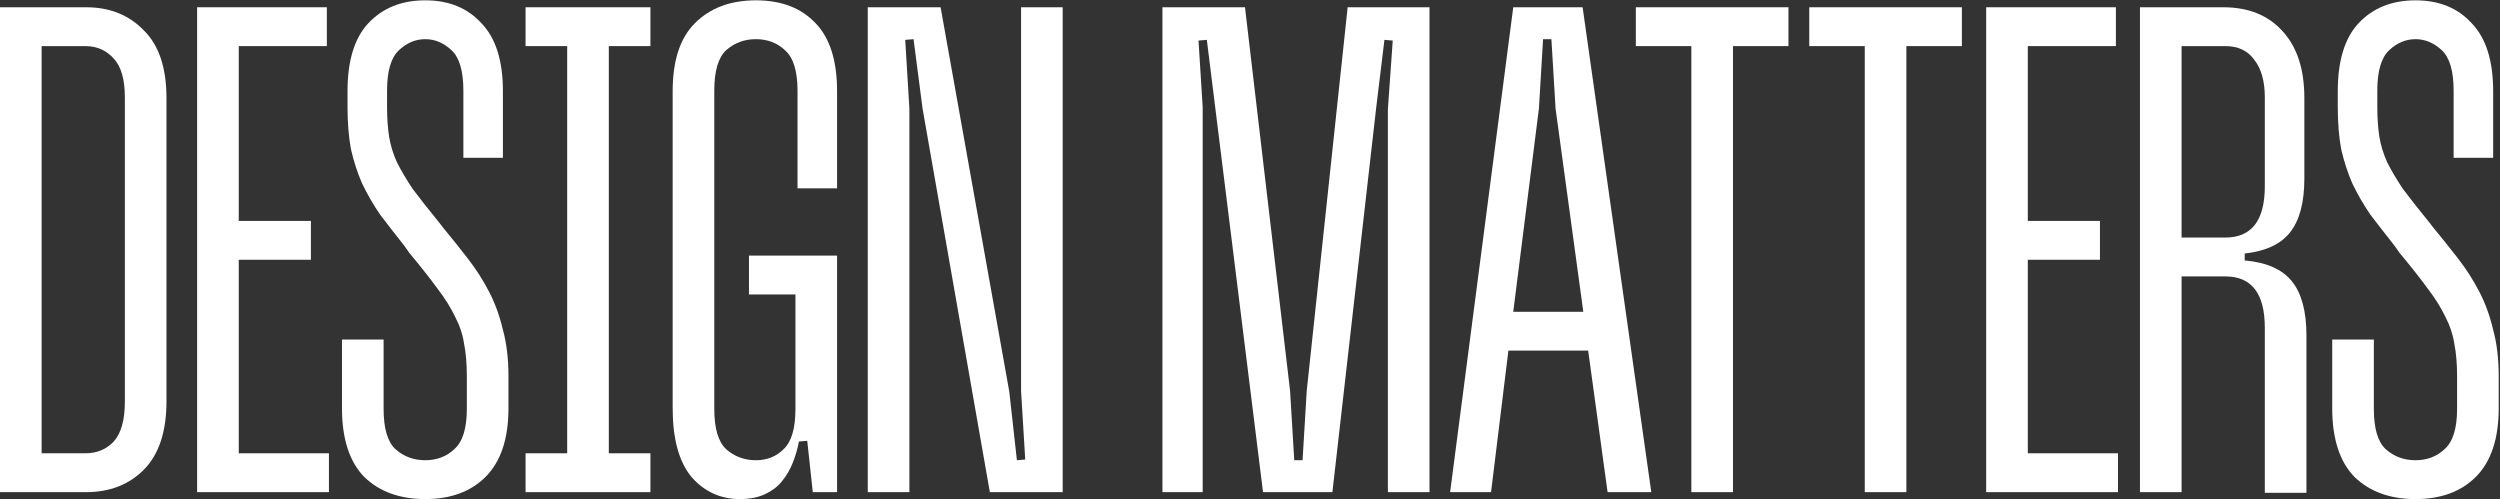
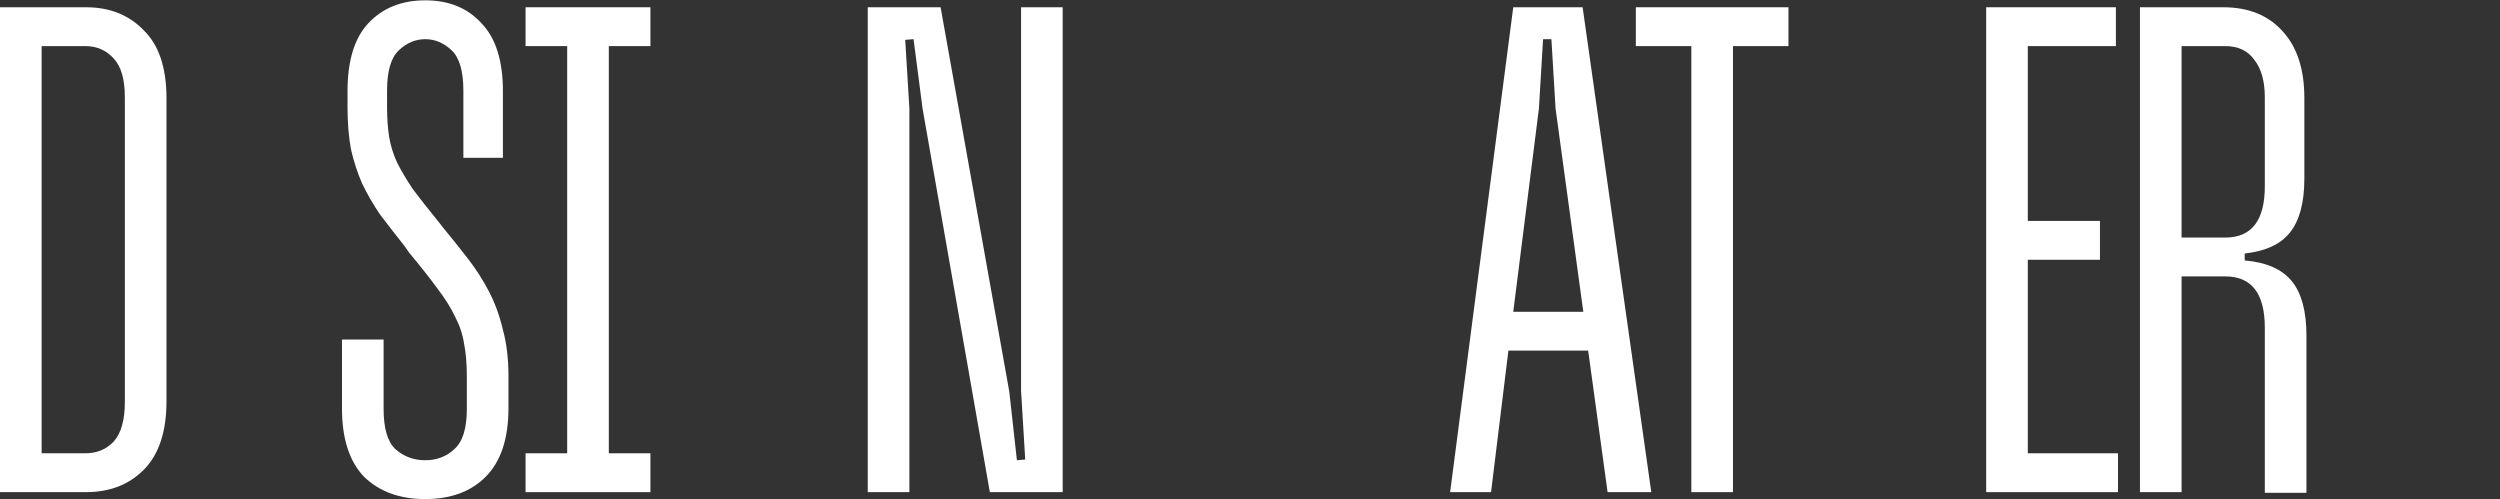
<svg xmlns="http://www.w3.org/2000/svg" width="1802" height="360" viewBox="0 0 1802 360" fill="none">
  <rect x="0" y="0" width="1802" height="360" fill="#333333" stroke="none" />
-   <path d="M1711.07 244.734V294.734C1711.07 308.734 1713.9 318.401 1719.57 323.734C1725.57 329.068 1732.74 331.734 1741.07 331.734C1749.4 331.734 1756.4 329.068 1762.07 323.734C1768.07 318.401 1771.07 308.734 1771.07 294.734V271.234C1771.07 262.234 1770.4 254.401 1769.07 247.734C1768.07 241.068 1765.9 234.568 1762.57 228.234C1759.57 221.901 1755.4 215.234 1750.07 208.234C1744.74 200.901 1737.9 192.234 1729.57 182.234L1726.07 177.234C1719.74 169.234 1713.9 161.734 1708.57 154.734C1703.57 147.401 1699.24 139.901 1695.57 132.234C1692.24 124.568 1689.57 116.401 1687.57 107.734C1685.9 98.734 1685.07 88.568 1685.07 77.234V65.734C1685.07 43.734 1690.07 27.401 1700.07 16.734C1710.4 5.734 1724.07 0.234 1741.07 0.234C1758.07 0.234 1771.57 5.734 1781.57 16.734C1791.9 27.401 1797.07 43.734 1797.07 65.734V113.734H1768.57V65.234C1768.57 51.234 1765.74 41.568 1760.07 36.234C1754.4 30.901 1748.07 28.234 1741.07 28.234C1734.07 28.234 1727.74 30.901 1722.07 36.234C1716.4 41.568 1713.57 51.234 1713.57 65.234V77.234C1713.57 85.234 1714.07 92.401 1715.07 98.734C1716.07 104.734 1717.9 110.734 1720.57 116.734C1723.57 122.734 1727.4 129.234 1732.07 136.234C1737.07 142.901 1743.24 150.734 1750.57 159.734L1754.07 164.234C1760.4 171.901 1766.4 179.401 1772.07 186.734C1777.74 194.068 1782.74 201.901 1787.07 210.234C1791.4 218.568 1794.74 227.734 1797.07 237.734C1799.74 247.401 1801.07 258.568 1801.07 271.234V294.234C1801.07 316.234 1795.57 332.734 1784.57 343.734C1773.9 354.401 1759.4 359.734 1741.07 359.734C1722.74 359.734 1708.07 354.401 1697.07 343.734C1686.4 332.734 1681.07 316.234 1681.07 294.234V244.734H1711.07Z" fill="white" />
  <path d="M1542.48 5.234H1602.48C1620.82 5.234 1635.15 11.068 1645.48 22.734C1655.82 34.068 1660.98 50.068 1660.98 70.734V128.734C1660.98 146.068 1657.48 159.068 1650.48 167.734C1643.82 176.068 1632.98 181.068 1617.98 182.734V187.734C1633.65 189.068 1644.98 194.068 1651.98 202.734C1658.98 211.401 1662.48 224.401 1662.48 241.734V355.234H1632.48V236.234C1632.48 211.568 1622.98 199.234 1603.98 199.234H1572.48V354.734H1542.48V5.234ZM1603.98 171.234C1622.98 171.234 1632.48 158.901 1632.48 134.234V70.234C1632.48 58.568 1629.98 49.568 1624.98 43.234C1620.32 36.568 1613.32 33.234 1603.98 33.234H1572.48V171.234H1603.98Z" fill="white" />
  <path d="M1461.64 33.234V159.234H1513.64V187.234H1461.64V326.734H1526.64V354.734H1431.64V5.234H1525.14V33.234H1461.64Z" fill="white" />
-   <path d="M1414.12 33.234H1374.12V354.734H1344.12V33.234H1304.12V5.234H1414.12V33.234Z" fill="white" />
  <path d="M1289.12 33.234H1249.12V354.734H1219.12V33.234H1179.12V5.234H1289.12V33.234Z" fill="white" />
  <path d="M1090.75 5.234H1140.75L1190.25 354.734H1158.75L1144.75 252.734H1087.25L1074.75 354.734H1045.25L1090.75 5.234ZM1109.25 78.234L1090.75 224.734H1141.25L1121.25 78.234L1118.25 28.234H1112.25L1109.25 78.234Z" fill="white" />
-   <path d="M837.891 5.234H897.391L929.891 281.734L932.891 331.734H938.891L941.891 281.734L971.391 5.234H1030.39V354.734H1000.39V78.734L1003.89 29.234L997.891 28.734L991.891 78.234L960.391 354.734H910.391L869.891 28.734L863.891 29.234L866.891 77.234V354.734H837.891V5.234Z" fill="white" />
  <path d="M664.984 78.234L658.484 28.234L652.484 28.734L655.484 78.234V354.734H625.484V5.234H677.984L727.484 282.234L732.984 331.734L738.984 331.234L735.984 281.734V5.234H765.984V354.734H713.484L664.984 78.234Z" fill="white" />
-   <path d="M581.859 317.734L575.859 318.234C574.859 323.568 573.359 328.734 571.359 333.734C569.359 338.734 566.693 343.234 563.359 347.234C560.359 350.901 556.359 353.901 551.359 356.234C546.359 358.568 540.359 359.734 533.359 359.734C519.359 359.734 507.693 354.401 498.359 343.734C489.359 332.734 484.859 316.234 484.859 294.234V65.734C484.859 43.734 490.193 27.401 500.859 16.734C511.859 5.734 526.526 0.234 544.859 0.234C563.193 0.234 577.526 5.734 587.859 16.734C598.193 27.401 603.359 43.734 603.359 65.734V135.734H574.859V65.234C574.859 51.234 571.859 41.568 565.859 36.234C560.193 30.901 553.193 28.234 544.859 28.234C536.526 28.234 529.359 30.901 523.359 36.234C517.693 41.568 514.859 51.234 514.859 65.234V294.734C514.859 308.734 517.693 318.401 523.359 323.734C529.359 329.068 536.526 331.734 544.859 331.734C552.859 331.734 559.526 329.068 564.859 323.734C570.526 318.401 573.359 308.734 573.359 294.734V212.234H539.859V184.234H603.359V354.734H585.859L581.859 317.734Z" fill="white" />
  <path d="M468.828 5.234V33.234H438.828V326.734H468.828V354.734H378.828V326.734H408.828V33.234H378.828V5.234H468.828Z" fill="white" />
  <path d="M276.5 244.734V294.734C276.5 308.734 279.333 318.401 285 323.734C291 329.068 298.167 331.734 306.5 331.734C314.833 331.734 321.833 329.068 327.5 323.734C333.5 318.401 336.5 308.734 336.5 294.734V271.234C336.5 262.234 335.833 254.401 334.5 247.734C333.5 241.068 331.333 234.568 328 228.234C325 221.901 320.833 215.234 315.5 208.234C310.167 200.901 303.333 192.234 295 182.234L291.5 177.234C285.167 169.234 279.333 161.734 274 154.734C269 147.401 264.667 139.901 261 132.234C257.667 124.568 255 116.401 253 107.734C251.333 98.734 250.5 88.568 250.5 77.234V65.734C250.5 43.734 255.5 27.401 265.5 16.734C275.833 5.734 289.5 0.234 306.5 0.234C323.5 0.234 337 5.734 347 16.734C357.333 27.401 362.5 43.734 362.5 65.734V113.734H334V65.234C334 51.234 331.167 41.568 325.5 36.234C319.833 30.901 313.5 28.234 306.5 28.234C299.5 28.234 293.167 30.901 287.5 36.234C281.833 41.568 279 51.234 279 65.234V77.234C279 85.234 279.5 92.401 280.5 98.734C281.5 104.734 283.333 110.734 286 116.734C289 122.734 292.833 129.234 297.5 136.234C302.5 142.901 308.667 150.734 316 159.734L319.5 164.234C325.833 171.901 331.833 179.401 337.5 186.734C343.167 194.068 348.167 201.901 352.5 210.234C356.833 218.568 360.167 227.734 362.5 237.734C365.167 247.401 366.5 258.568 366.5 271.234V294.234C366.5 316.234 361 332.734 350 343.734C339.333 354.401 324.833 359.734 306.5 359.734C288.167 359.734 273.5 354.401 262.5 343.734C251.833 332.734 246.5 316.234 246.5 294.234V244.734H276.5Z" fill="white" />
-   <path d="M172.094 33.234V159.234H224.094V187.234H172.094V326.734H237.094V354.734H142.094V5.234H235.594V33.234H172.094Z" fill="white" />
  <path d="M0 5.234H62C79 5.234 92.833 10.734 103.5 21.734C114.5 32.401 120 48.734 120 70.734V289.234C120 311.234 114.5 327.734 103.5 338.734C92.833 349.401 79 354.734 62 354.734H0V5.234ZM61.5 326.734C69.833 326.734 76.667 323.901 82 318.234C87.333 312.234 90 302.734 90 289.734V70.234C90 57.234 87.333 47.901 82 42.234C76.667 36.234 69.833 33.234 61.5 33.234H30V326.734H61.5Z" fill="white" />
</svg>